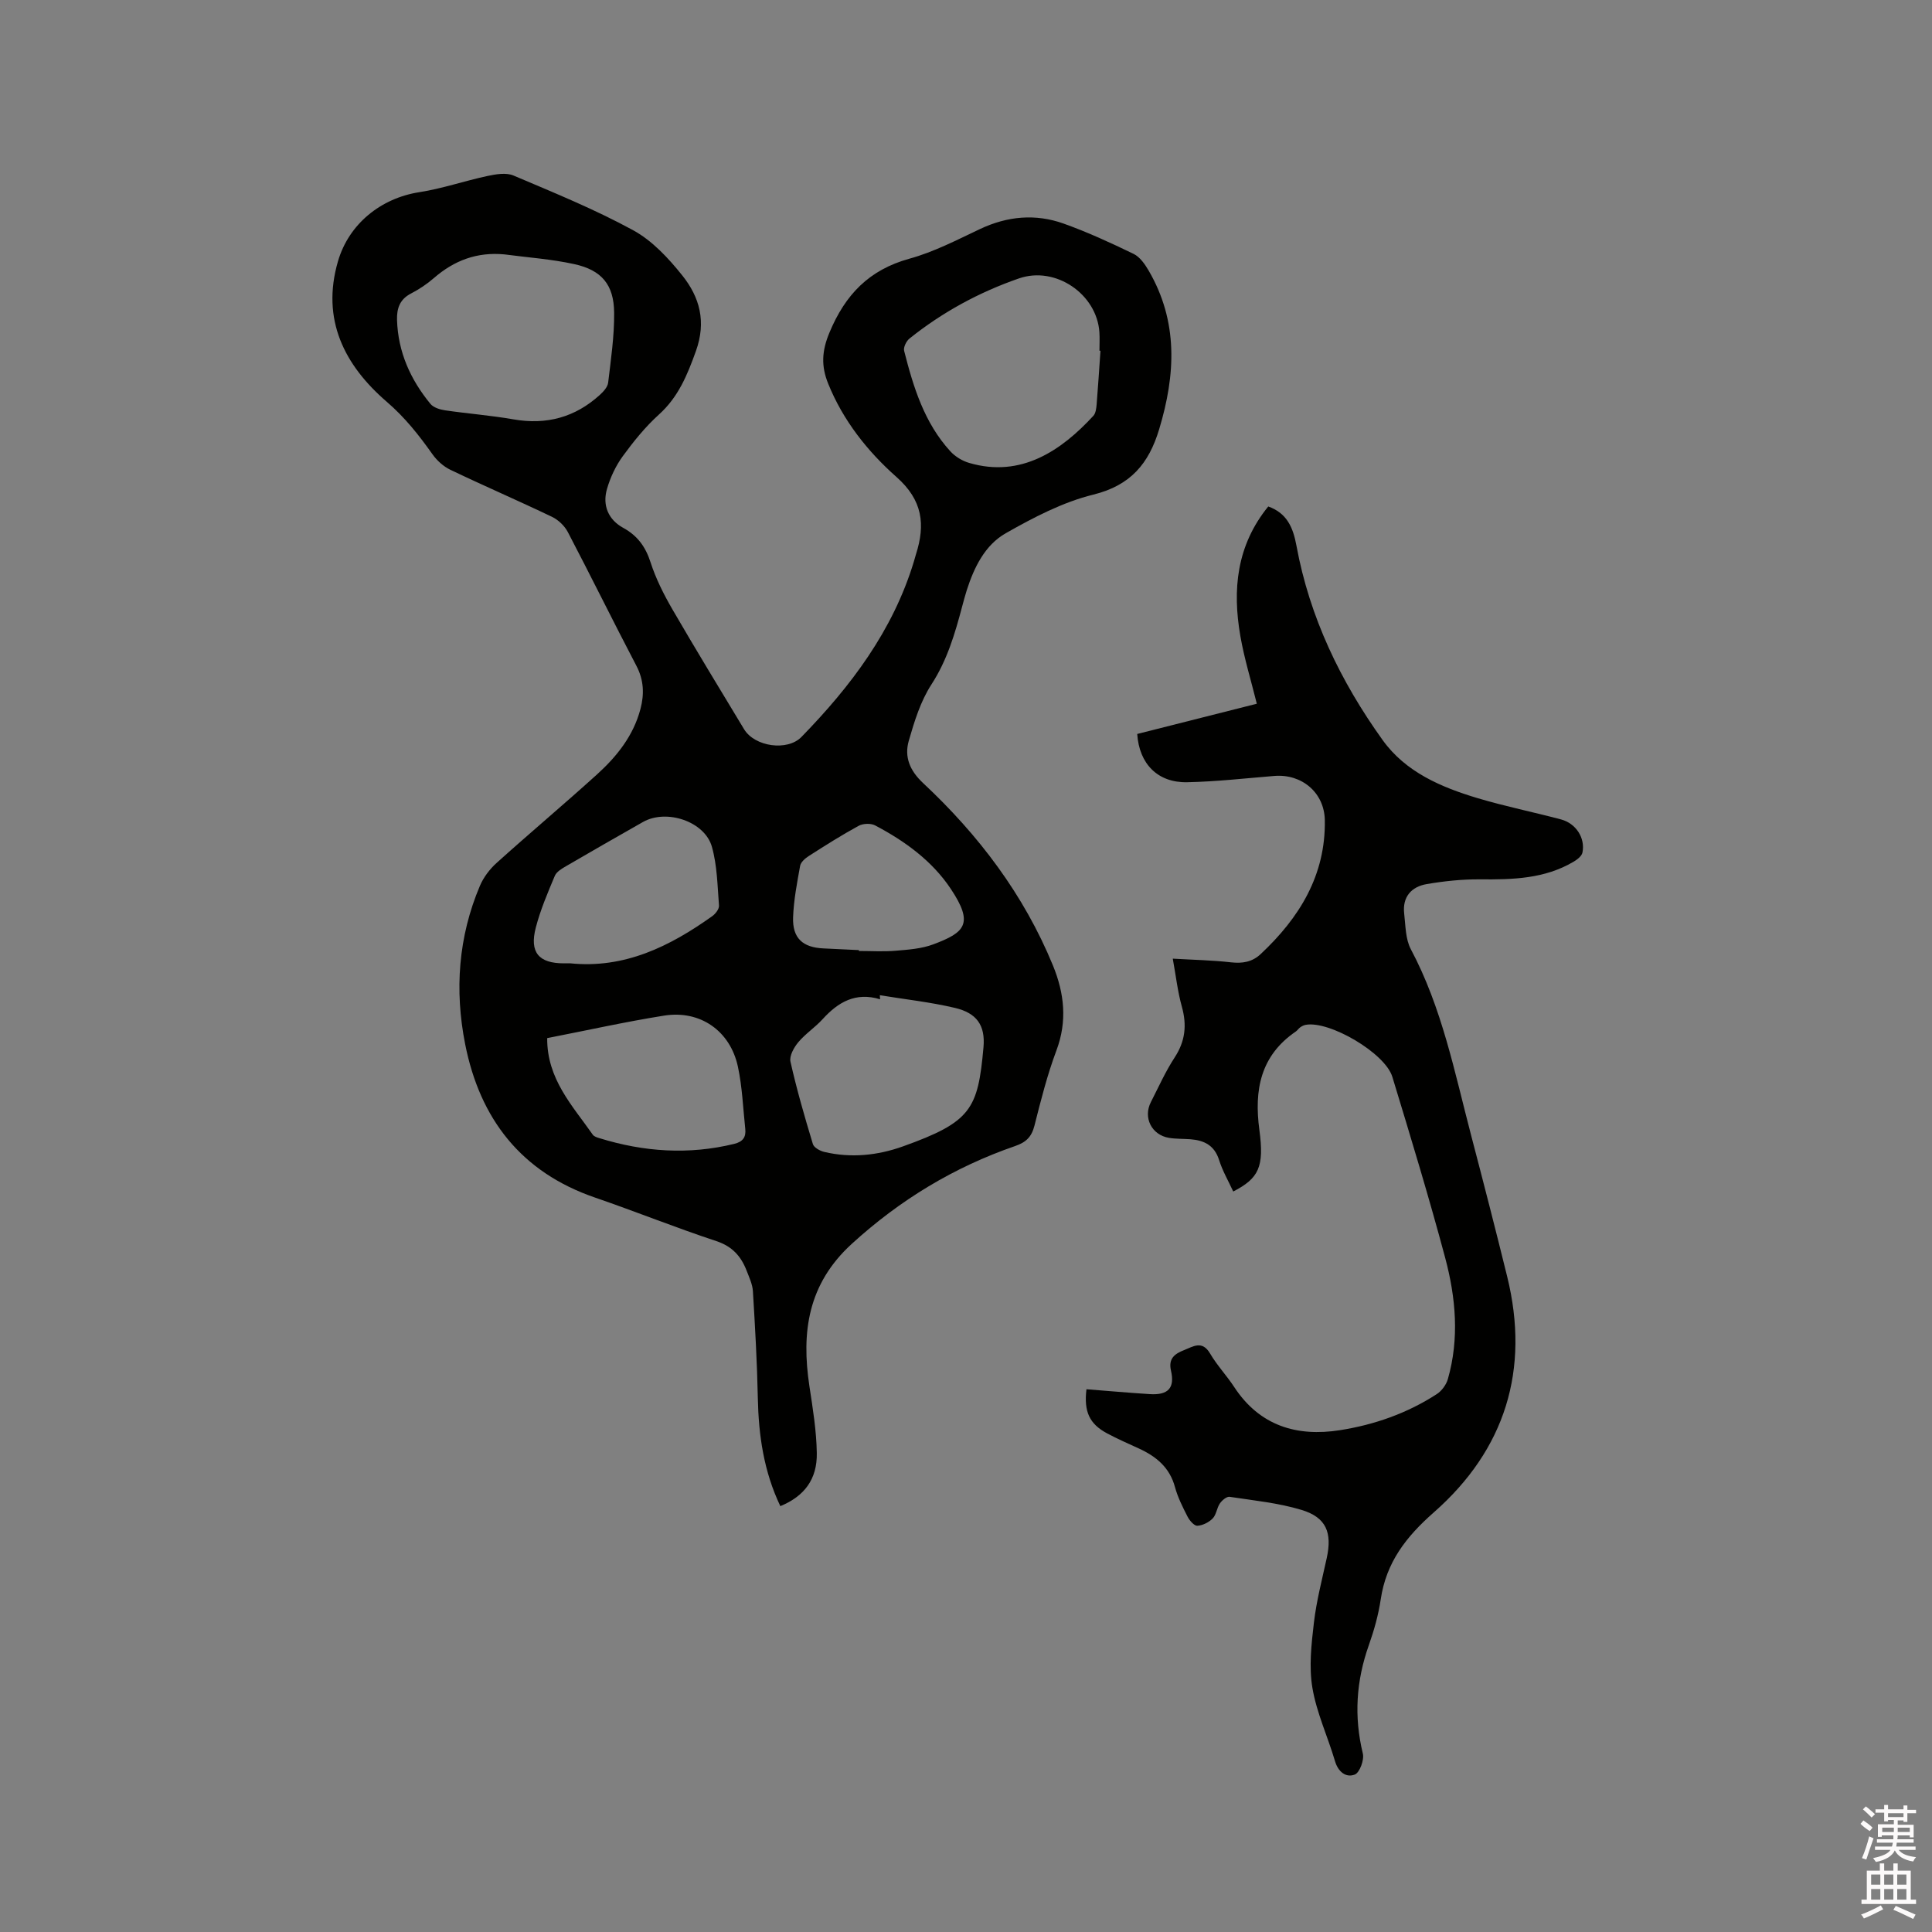
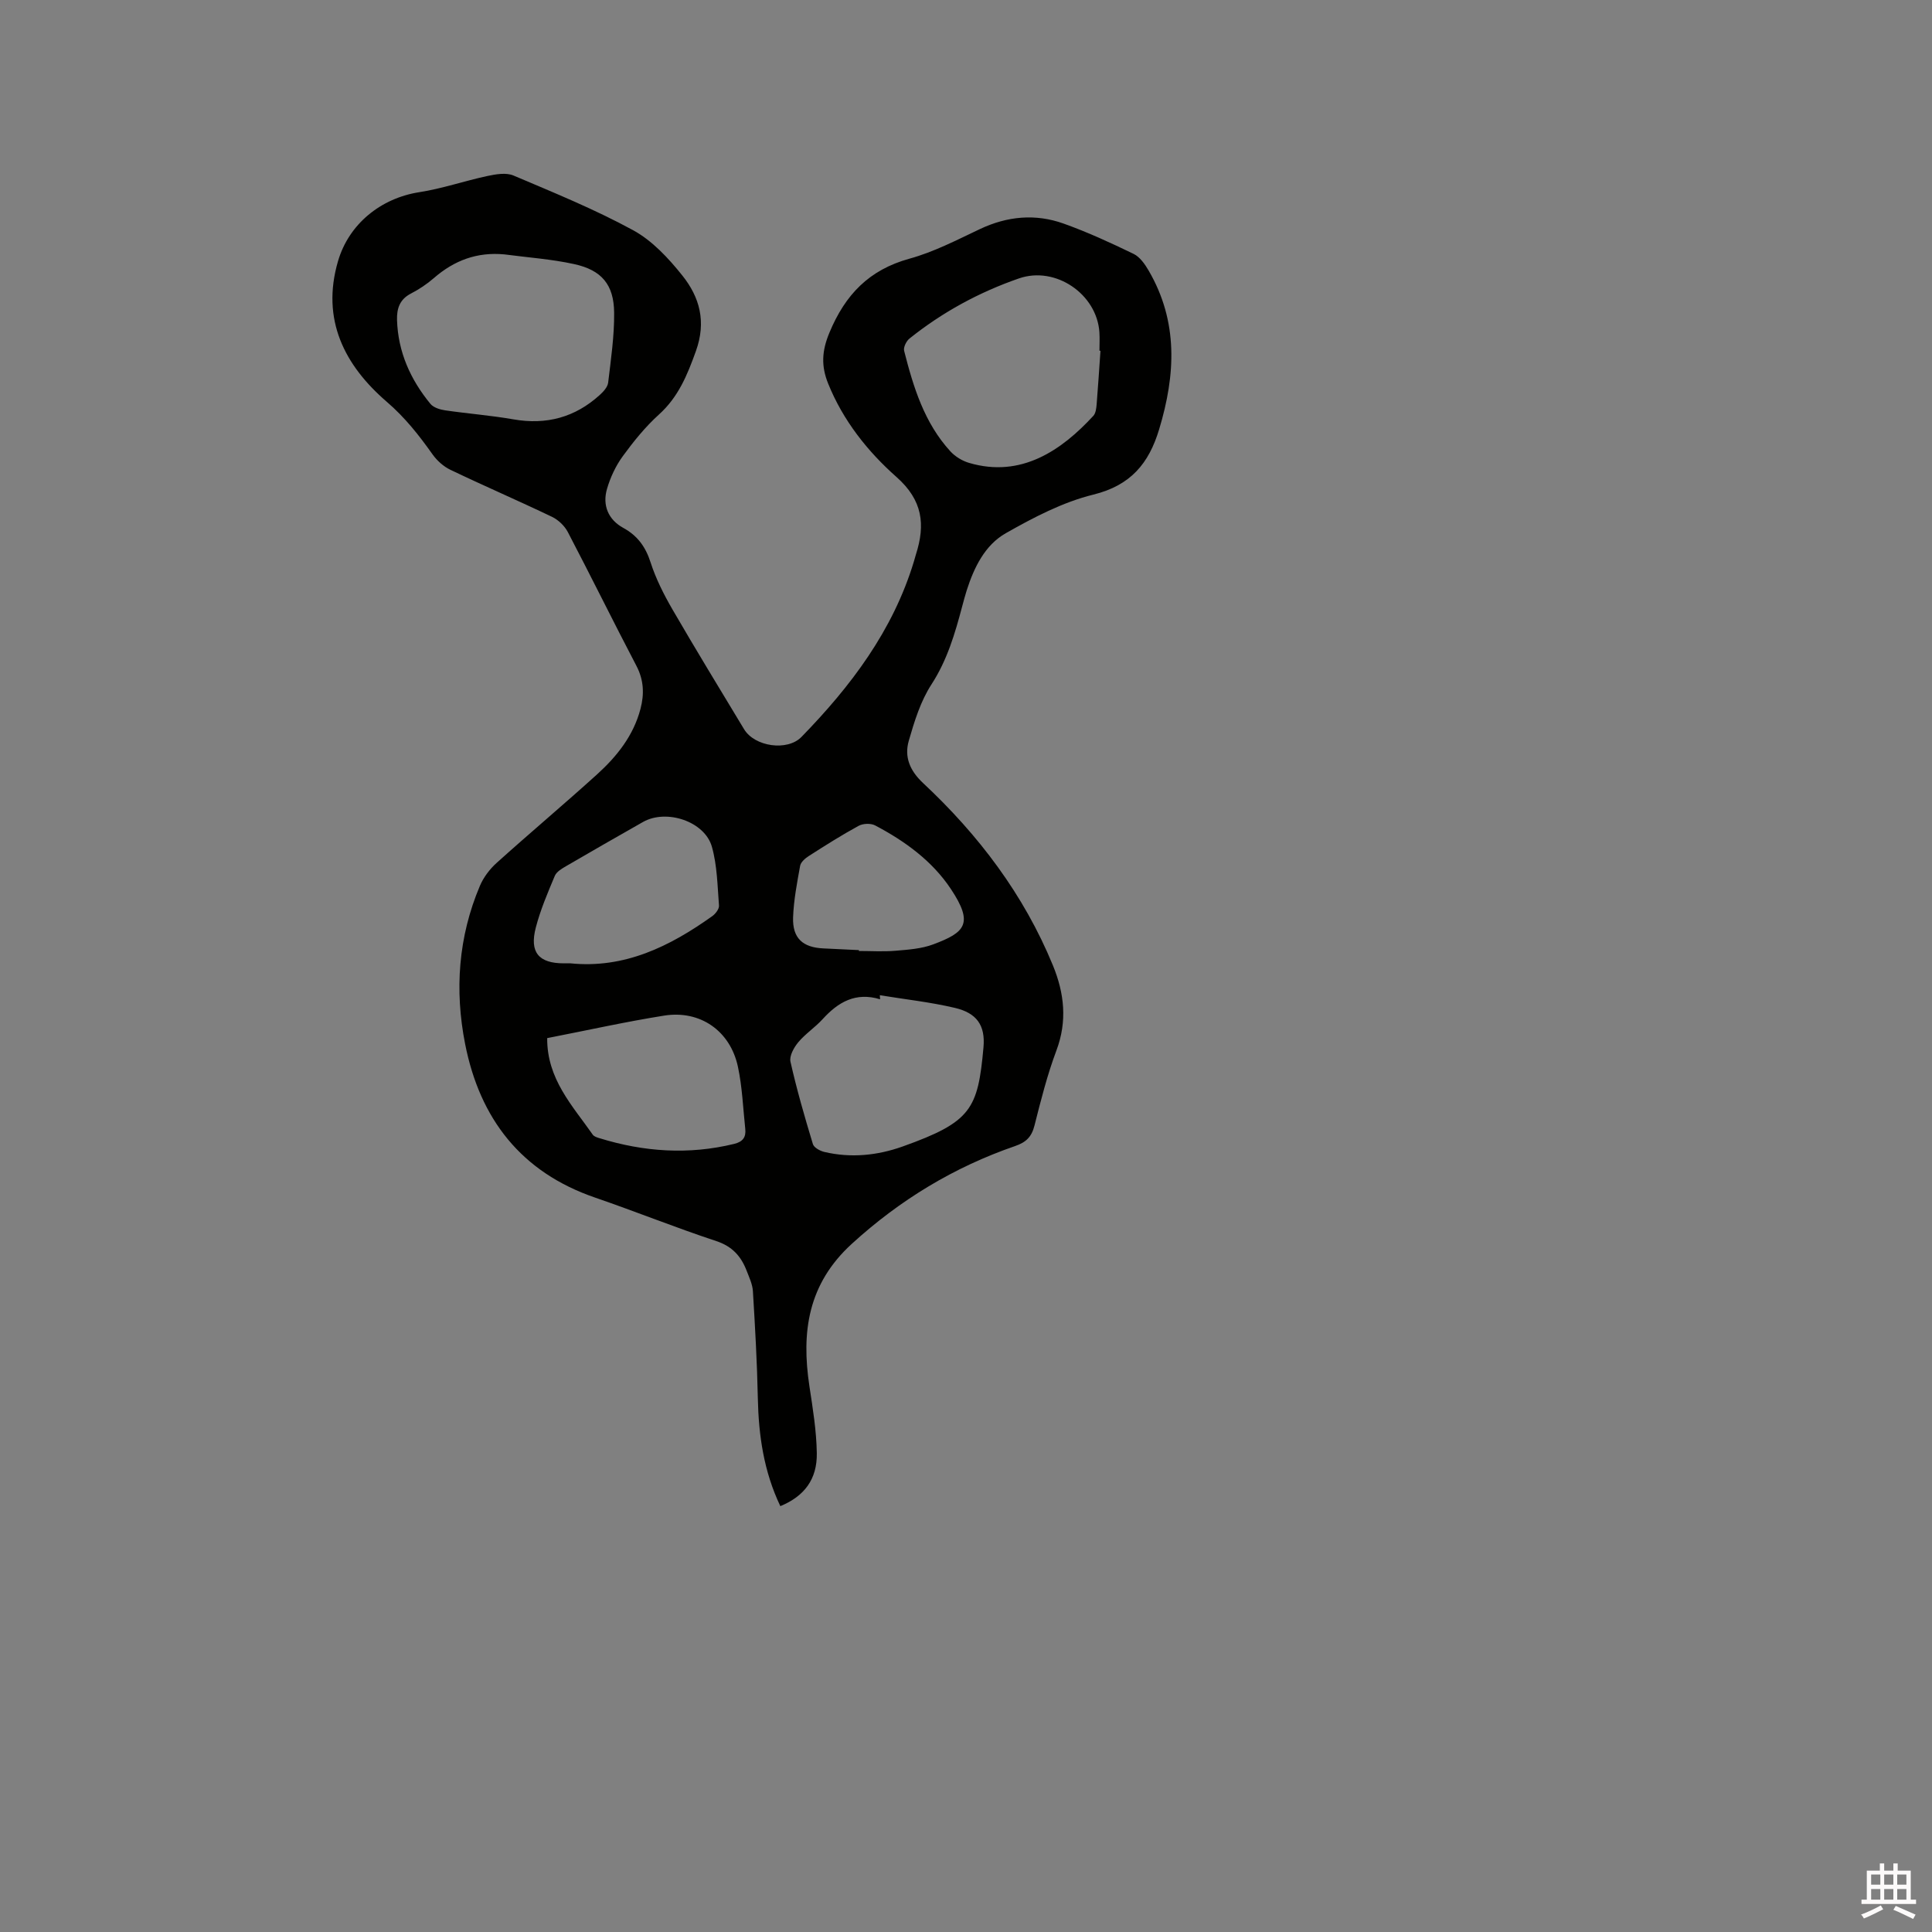
<svg xmlns="http://www.w3.org/2000/svg" enable-background="new 0 0 400 400" viewBox="0 0 400 400">
  <rect x="0" y="0" width="400" height="400" fill="#808080" stroke="none" />
-   <path d="m385.2 377.6.6-.7c.6.4 1.3.9 1.9 1.5l-.6.7c-.8-.5-1.4-1-1.9-1.5zm.3 7.1c.6-1.4 1.1-2.9 1.5-4.5.3.1.6.3.9.4-.5 1.4-1 2.9-1.5 4.4zm.2-10.1.6-.6c.7.5 1.3 1.1 1.9 1.6l-.7.7c-.6-.6-1.2-1.2-1.8-1.7zm8.4-.8h.8v.9h1.8v.7h-1.8v1.8h-.8v-.3h-1.2v.9h3.3v2.6h-.8v-.4h-2.5c0 .3 0 .6-.1.8h3.4v.7h-3.5c0 .3-.1.6-.1.8h4v.7h-3.5c.7.9 1.9 1.3 3.6 1.5-.2.2-.4.5-.6.9-1.9-.3-3.2-1.1-3.8-2.3-.5 1.1-1.8 2-3.9 2.4-.2-.3-.4-.5-.6-.8 1.9-.4 3.1-.9 3.6-1.7h-3.2v-.7h3.5c.1-.2.1-.5.2-.8h-3.3v-.7h3.4c0-.2 0-.5 0-.8h-2.4v.3h-.8v-2.6h3.3v-.9h-1.2v.3h-.8v-1.8h-1.8v-.7h1.8v-.9h.8v.9h3.2zm-4.4 5.5h2.4c0-.3 0-.6 0-.9h-2.4zm1.2-3.1h3.2v-.8h-3.2zm4.4 2.2h-2.4v.9h2.5v-.9z" fill="#fcfafa" />
  <path d="m389.2 385.8h.9v1.5h1.9v-1.5h.9v1.5h2.7v6h1.1v.9h-11.3v-.9h1.1v-6h2.7zm.2 8.7.5.8c-1.2.6-2.5 1.3-4 1.9-.2-.3-.3-.6-.6-.8 1.6-.6 3-1.3 4.1-1.9zm-2-4.3h1.9v-2.1h-1.9zm0 3.1h1.9v-2.2h-1.9zm2.7-3.1h1.9v-2.1h-1.9zm0 3.1h1.9v-2.2h-1.9zm2.4 1.3c1.4.6 2.7 1.2 4.1 1.8l-.5.9c-1.5-.7-2.8-1.4-4.1-1.9zm2.2-6.5h-1.9v2.1h1.9zm-1.9 5.2h1.9v-2.2h-1.9z" fill="#fcfafa" />
  <g fill="#010100">
    <path d="m161.56 311.83c-3.44-7.22-4.5-14.67-4.66-22.37-.15-7.39-.57-14.77-1.02-22.15-.09-1.43-.77-2.85-1.3-4.23-1.15-2.98-2.97-5.03-6.26-6.12-8.44-2.79-16.7-6.12-25.11-9.01-15.34-5.26-23.86-16.34-26.91-31.8-2.2-11.13-1.42-22.18 3.06-32.75.75-1.77 2.04-3.47 3.48-4.76 6.85-6.17 13.92-12.11 20.76-18.3 4.12-3.73 7.56-8.04 9.01-13.59.8-3.06.69-5.96-.85-8.9-4.81-9.19-9.39-18.51-14.2-27.7-.67-1.28-1.96-2.51-3.26-3.14-6.97-3.34-14.07-6.4-21.04-9.74-1.43-.68-2.78-1.9-3.7-3.19-2.81-3.96-5.68-7.62-9.48-10.89-8.75-7.54-13.62-17.01-10.11-29.08 2.24-7.73 8.87-13.08 16.84-14.32 4.77-.74 9.4-2.35 14.14-3.36 1.74-.37 3.85-.73 5.36-.09 8.37 3.55 16.82 6.99 24.78 11.33 3.94 2.15 7.31 5.78 10.17 9.36 3.6 4.5 5.01 9.55 2.82 15.66-1.79 4.98-3.63 9.5-7.65 13.13-2.81 2.54-5.25 5.56-7.49 8.63-1.46 2-2.58 4.4-3.27 6.78-.99 3.41.29 6.37 3.35 8.05 2.97 1.63 4.63 3.91 5.67 7.14 1.09 3.38 2.73 6.64 4.52 9.73 4.84 8.34 9.86 16.57 14.84 24.82 2.2 3.64 8.97 4.6 11.88 1.61 10.23-10.5 18.93-22 23.27-36.29.15-.51.28-1.02.44-1.52 1.97-6.17 1.41-11.2-4.04-16.02-5.98-5.29-11.07-11.7-14.15-19.36-1.45-3.6-1.32-6.7.27-10.51 3.27-7.87 8.2-13.01 16.56-15.32 5.06-1.39 9.84-3.88 14.62-6.14 5.66-2.67 11.46-3.21 17.28-1.14 4.96 1.77 9.78 3.99 14.53 6.29 1.29.63 2.33 2.12 3.1 3.44 6.17 10.58 5.59 21.58 2.18 32.87-2.14 7.1-5.9 11.61-13.61 13.52-6.34 1.56-12.41 4.74-18.15 8-4.31 2.45-6.56 7.07-8.08 11.82-.35 1.11-.65 2.24-.95 3.36-1.49 5.62-3.09 11.09-6.35 16.12-2.25 3.46-3.54 7.65-4.7 11.68-.95 3.32.21 6.17 2.96 8.74 11.5 10.75 20.87 23.1 26.89 37.77 2.36 5.76 3 11.52.72 17.6-1.89 5.04-3.22 10.31-4.54 15.54-.59 2.33-1.71 3.45-3.99 4.24-12.67 4.37-23.82 11.12-33.81 20.23-9.12 8.32-10.5 18.26-8.8 29.5.7 4.59 1.46 9.23 1.53 13.86.09 5.42-2.6 8.93-7.55 10.97zm-57.11-259.16c-5.67-.54-10.41 1.24-14.63 4.91-1.43 1.24-3.05 2.32-4.73 3.19-2.33 1.2-2.96 3.1-2.89 5.49.21 6.62 2.78 12.32 6.91 17.35.63.77 1.95 1.18 3.01 1.34 4.71.69 9.47 1.05 14.16 1.87 6.86 1.2 12.8-.41 17.92-5.07.74-.67 1.6-1.62 1.71-2.52.57-4.82 1.29-9.67 1.24-14.5-.05-5.79-2.58-8.81-8.27-10.05-4.74-1.04-9.62-1.37-14.43-2.01zm123.39 19.95c-.07 0-.14-.01-.21-.01 0-1.27.07-2.54-.01-3.81-.52-7.92-9.09-13.78-16.65-11.16-8.25 2.86-15.86 6.99-22.68 12.46-.65.52-1.28 1.81-1.1 2.53 1.91 7.51 4.18 14.92 9.57 20.81 1 1.09 2.47 1.99 3.89 2.4 10.77 3.17 19.13-2.6 25.72-9.75.5-.55.61-1.57.68-2.39.3-3.69.53-7.38.79-11.08zm-45.68 133.43c.02.28.03.56.05.84-5.06-1.54-8.69.59-11.88 4.1-1.56 1.72-3.58 3.03-5.06 4.8-.9 1.08-1.88 2.84-1.61 4.03 1.29 5.74 2.93 11.41 4.64 17.05.22.73 1.48 1.42 2.38 1.63 5.51 1.29 10.96.74 16.23-1.14 14.19-5.07 15.56-7.73 16.71-20.53.41-4.58-1.43-7.09-5.88-8.15-5.12-1.21-10.39-1.78-15.58-2.63zm-68.87 8.88c-.06 8.47 5.23 13.98 9.44 20 .27.38.89.57 1.39.72 9.19 2.84 18.46 3.48 27.88 1.18 1.81-.44 2.48-1.4 2.3-3.09-.46-4.3-.62-8.67-1.52-12.88-1.59-7.43-7.81-11.77-15.27-10.59-8.04 1.28-15.99 3.06-24.22 4.66zm4.72-15.49c11.27 1.16 20.64-3.48 29.44-9.75.68-.48 1.46-1.49 1.41-2.2-.32-4.08-.37-8.29-1.47-12.18-1.5-5.28-9.44-7.87-14.26-5.13-5.33 3.03-10.66 6.07-15.95 9.16-.88.51-1.97 1.16-2.32 2.01-1.47 3.5-2.98 7.04-3.93 10.7-1.34 5.14.62 7.4 5.82 7.4.41-.01.84-.01 1.26-.01zm59.82-2.73v.18c2.54 0 5.09.17 7.61-.05 2.62-.22 5.36-.41 7.78-1.32 6.57-2.46 8.45-4.26 3.63-11.49-3.86-5.8-9.51-9.9-15.67-13.14-.9-.47-2.5-.41-3.41.09-3.53 1.92-6.93 4.08-10.32 6.25-.74.47-1.65 1.26-1.79 2.02-.64 3.53-1.33 7.1-1.46 10.67-.15 4.33 2 6.25 6.31 6.44 2.46.11 4.89.23 7.32.35z" />
-     <path d="m224.94 287.63c4.52.35 8.83.74 13.15 1.01 3.76.23 5.18-1.27 4.35-4.86-.59-2.55.82-3.51 2.7-4.25s3.76-2.1 5.4.71c1.44 2.46 3.45 4.57 5.01 6.96 5.26 8 12.93 10.3 21.84 8.91 7.15-1.12 13.98-3.51 20.1-7.49 1.01-.66 1.93-1.92 2.27-3.08 2.41-8.41 1.65-16.88-.55-25.12-3.36-12.57-7.15-25.02-10.94-37.47-1.5-4.94-13.04-11.67-17.93-10.77-.39.07-.79.27-1.12.5-.34.23-.58.63-.92.87-7.35 5.01-8.67 12.14-7.56 20.38 1.03 7.69-.11 10.01-5.41 12.76-1-2.17-2.22-4.26-2.93-6.52-.96-3.04-3.09-4.08-5.94-4.3-1.48-.11-2.98-.05-4.44-.29-3.59-.6-5.39-4.19-3.74-7.41 1.59-3.11 3.02-6.33 4.93-9.25 2.2-3.37 2.54-6.7 1.48-10.5-.87-3.12-1.23-6.38-1.88-9.94 4.3.25 8.19.32 12.05.76 2.38.27 4.4-.07 6.14-1.7 8.03-7.52 13.48-16.33 13.29-27.73-.1-5.72-4.78-9.62-10.44-9.16-6.02.49-12.03 1.18-18.06 1.3-6.07.13-9.93-3.77-10.34-9.99 8.12-2.05 16.29-4.12 24.76-6.26-1.18-4.77-2.59-9.32-3.4-13.97-1.68-9.61-.81-18.79 5.77-26.87 3.86 1.38 5.14 4.33 5.84 8.14 2.72 14.8 9.13 28.08 17.83 40.21 4.76 6.64 12.12 9.78 19.71 12.05 5.67 1.69 11.5 2.87 17.22 4.39 3.1.82 5.06 3.83 4.45 6.86-.15.74-1.09 1.46-1.84 1.9-6.01 3.56-12.65 3.71-19.39 3.65-3.67-.03-7.38.36-11 .98-3.19.54-5.07 2.65-4.68 6.1.29 2.5.26 5.28 1.38 7.39 6.46 12.14 9.06 25.48 12.49 38.56 2.55 9.73 5.06 19.47 7.46 29.23 4.74 19.29-.43 35.82-15.18 48.79-5.79 5.09-9.86 10.37-11 17.99-.48 3.23-1.38 6.44-2.47 9.52-2.62 7.39-3.1 14.77-1.24 22.43.32 1.31-.65 3.95-1.66 4.35-1.83.71-3.45-.54-4.11-2.8-1.5-5.07-3.8-9.98-4.67-15.14-.74-4.37-.21-9.04.31-13.51.53-4.5 1.69-8.94 2.66-13.38 1.14-5.24-.08-8.39-5.19-9.95-4.81-1.46-9.92-1.96-14.92-2.72-.61-.09-1.57.72-2.01 1.36-.65.94-.73 2.33-1.49 3.11-.79.81-2.07 1.46-3.18 1.52-.65.04-1.61-1.07-2.02-1.87-1.01-1.97-2.03-4-2.61-6.12-1.1-4.09-3.9-6.37-7.51-8.02-2.21-1.01-4.45-1.99-6.59-3.14-3.6-1.94-4.79-4.45-4.23-9.11z" />
  </g>
</svg>